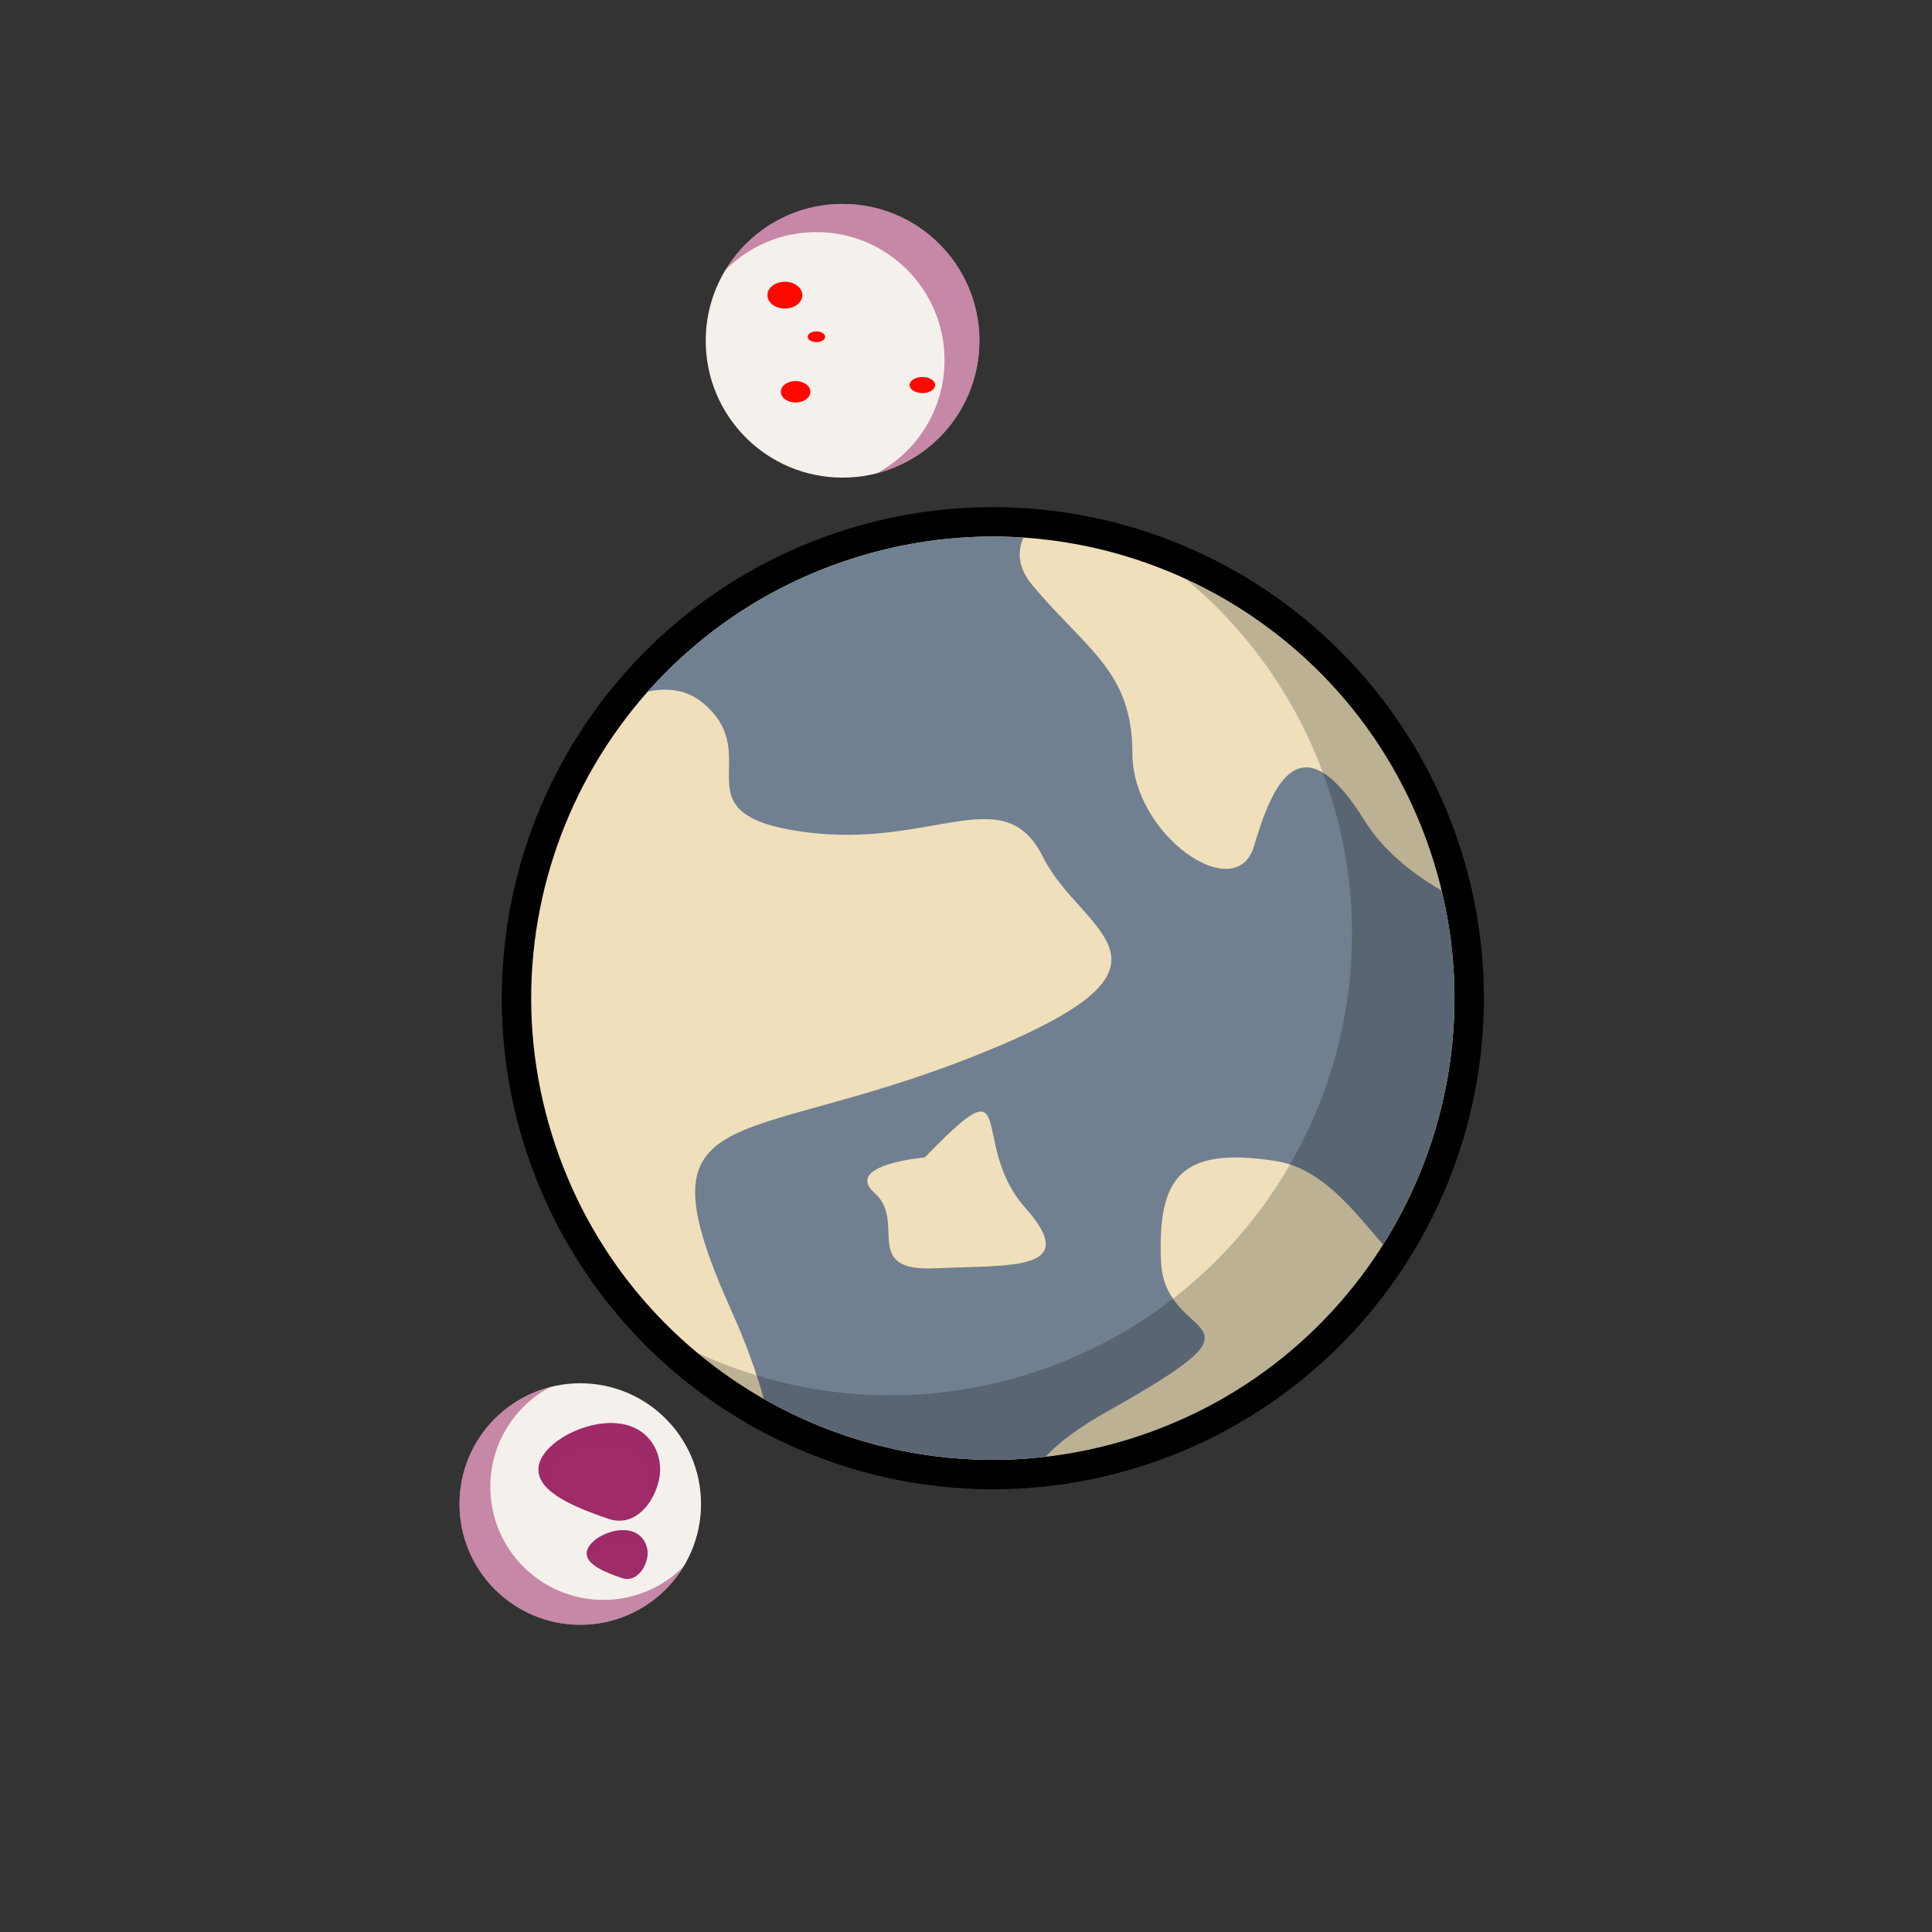
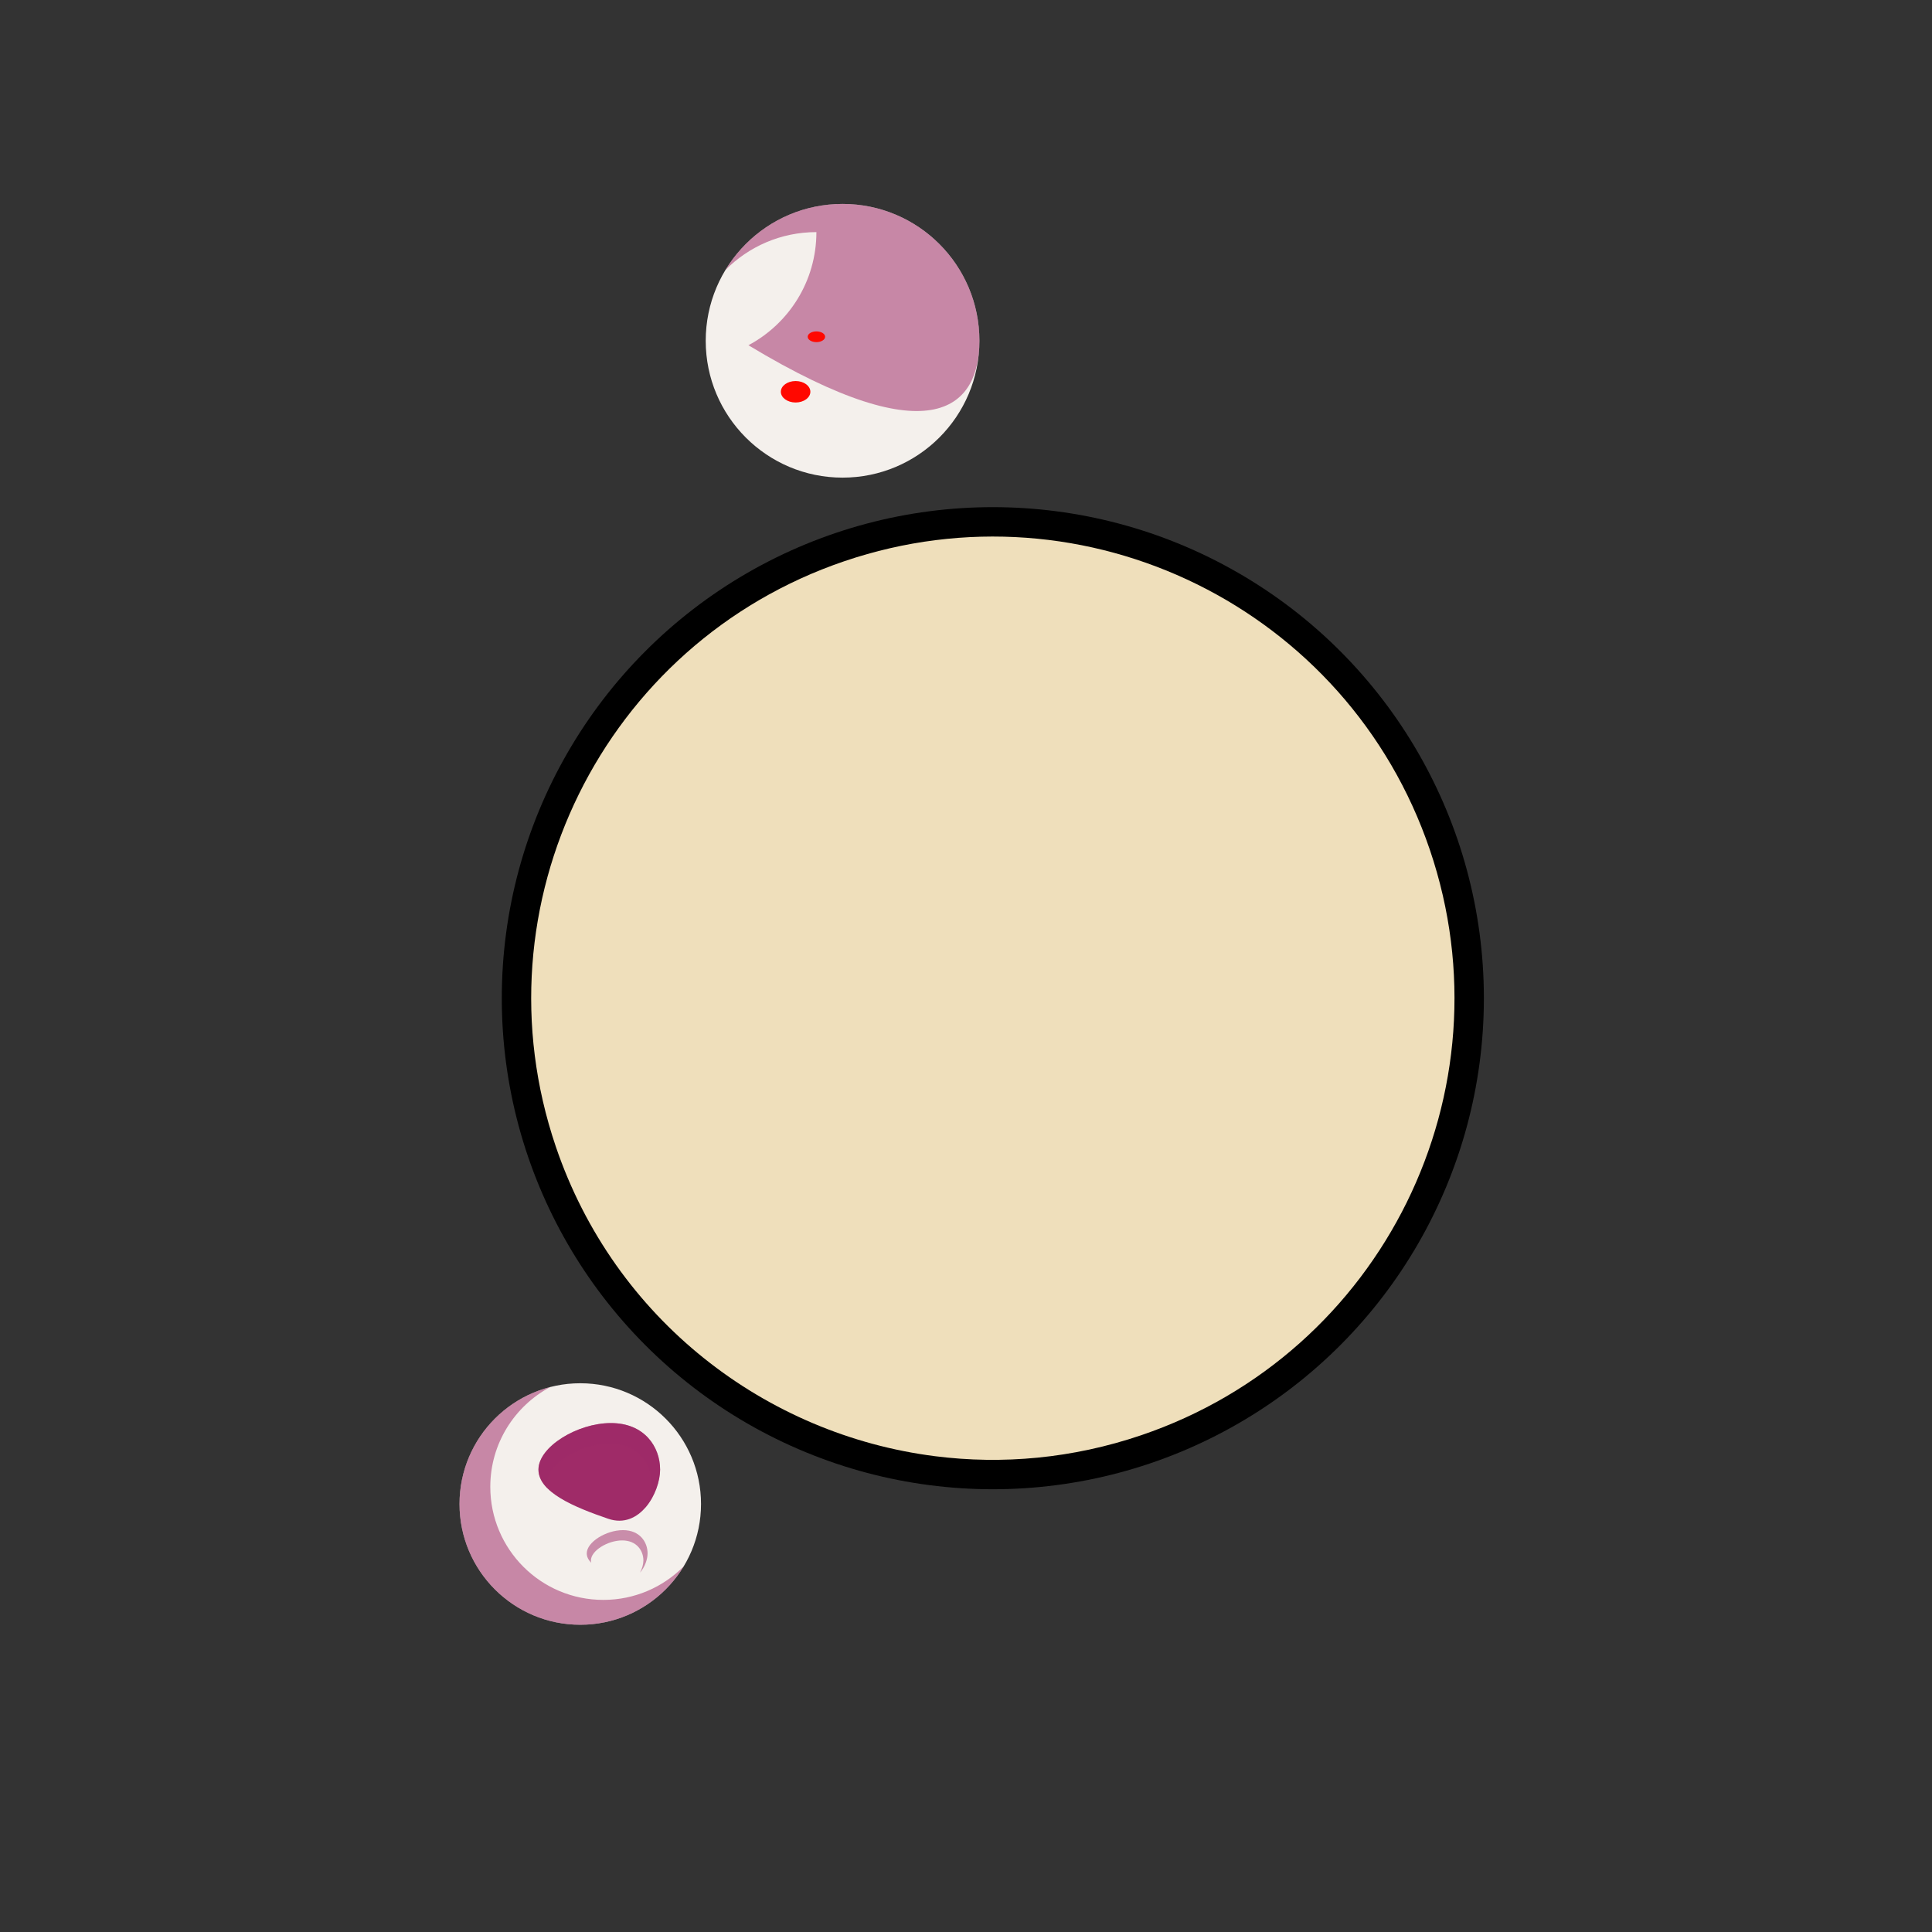
<svg xmlns="http://www.w3.org/2000/svg" version="1.1" id="Layer_1" x="0px" y="0px" width="360px" height="360px" viewBox="0 0 360 360" enable-background="new 0 0 360 360" xml:space="preserve">
  <rect x="0" y="0" width="360" height="360" fill="#333333" stroke="none" />
  <circle fill="#FFFFFF" stroke="#000000" stroke-width="11" stroke-miterlimit="10" cx="185" cy="186" r="86" />
  <path fill="#EFDFBB" d="M103.567,213.653c-15.272-44.974,8.807-93.814,53.78-109.086c44.974-15.272,93.814,8.806,109.086,53.78  c15.272,44.973-8.806,93.813-53.781,109.085c-12.777,4.339-25.866,5.503-38.409,3.911  C142.636,267.338,114.501,245.85,103.567,213.653z" />
-   <path fill="#708090" d="M206.333,263c33.333-18.667,10.667-12,10-28s3.999-21.334,21.333-18.667  c8.603,1.323,14.414,9.043,20.043,15.591c12.046-19.097,16.513-42.764,10.922-65.97c-5.985-3.435-11.205-7.972-14.298-12.954  c-12-19.333-17.333-6.667-20.667,4.667s-22.666-2-22.666-17.333S202.333,121,192.333,109c-2.643-3.171-2.804-6.152-1.632-8.828  c-10.98-0.734-22.284,0.636-33.354,4.396c-14.632,4.969-27.05,13.494-36.624,24.28c3.714-0.753,7.302-0.326,10.276,2.152  c12,10-5.333,20.667,18.667,24s37.333-10,44.667,4.667S225,179.667,181,197c-44,17.333-62.667,7.333-44.667,47.333  c2.494,5.543,4.513,11.046,5.998,16.322c9.779,5.584,20.621,9.258,31.913,10.688c6.74,0.855,13.638,0.906,20.56,0.105  C197.246,268.835,200.952,266.014,206.333,263z M174.333,236.333c-14,0.667-5.333-8.667-11.333-14s9.333-6.667,9.333-6.667  c18-18.667,8-2.666,18.667,9.334S188.333,235.666,174.333,236.333z" />
-   <path opacity="0.21" d="M220.971,107.911c11.774,9.794,21.085,22.851,26.371,38.415c15.272,44.974-8.806,93.813-53.781,109.085  c-12.777,4.34-25.866,5.503-38.409,3.912c-8.743-1.108-17.218-3.56-25.139-7.2c12.568,10.432,27.935,17.155,44.231,19.221  c12.543,1.592,25.632,0.428,38.409-3.911c44.976-15.272,69.054-64.112,53.781-109.085  C258.534,135.088,241.647,117.439,220.971,107.911z" />
  <circle fill="#F4F0EC" cx="157" cy="63.5" r="25.5" />
-   <path opacity="0.53" fill="#9F2B68" d="M157,38c-9.262,0-17.37,4.938-21.836,12.325c4.327-4.368,10.327-7.075,16.961-7.075  C165.311,43.25,176,53.939,176,67.125c0,9.134-5.131,17.066-12.666,21.081C174.353,85.39,182.5,75.397,182.5,63.5  C182.5,49.417,171.083,38,157,38z" />
-   <ellipse fill="#FF0800" cx="146.25" cy="55" rx="3.25" ry="2.5" />
+   <path opacity="0.53" fill="#9F2B68" d="M157,38c-9.262,0-17.37,4.938-21.836,12.325c4.327-4.368,10.327-7.075,16.961-7.075  c0,9.134-5.131,17.066-12.666,21.081C174.353,85.39,182.5,75.397,182.5,63.5  C182.5,49.417,171.083,38,157,38z" />
  <ellipse fill="#FF0800" cx="152.125" cy="62.75" rx="1.625" ry="1" />
  <ellipse fill="#FF0800" cx="148.25" cy="73" rx="2.75" ry="2" />
-   <ellipse fill="#FF0800" cx="171.875" cy="71.75" rx="2.375" ry="1.5" />
  <circle fill="#F4F0EC" cx="108.125" cy="280.25" r="22.5" />
  <path opacity="0.53" fill="#9F2B68" d="M108.125,302.751c8.173,0,15.326-4.357,19.267-10.877c-3.818,3.855-9.112,6.244-14.966,6.244  c-11.635,0-21.067-9.432-21.067-21.066c0-8.061,4.528-15.059,11.177-18.602c-9.723,2.485-16.912,11.303-16.912,21.8  C85.624,292.677,95.698,302.751,108.125,302.751z" />
  <path fill="#9F2B68" d="M123,273.834c0,4.233-3.745,11.192-9.667,9.166c-6.333-2.167-13-4.933-13-9.166  c0-4.234,7.241-8.667,13.5-8.667C120.092,265.167,123,269.6,123,273.834z" />
  <path opacity="0.5" fill="#9F2B68" d="M101.892,276.477c0-3.651,6.245-7.476,11.644-7.476c5.398,0,7.906,3.824,7.906,7.476  c0,1.354-0.446,3.03-1.265,4.516c1.804-2.029,2.823-4.957,2.823-7.158c0-4.234-2.908-8.667-9.167-8.667  c-6.259,0-13.5,4.433-13.5,8.667c0,1.297,0.63,2.455,1.68,3.501C101.942,277.056,101.892,276.771,101.892,276.477z" />
-   <path fill="#9F2B68" d="M120.667,289.451c0,2.117-1.872,5.597-4.833,4.583c-3.167-1.083-6.5-2.466-6.5-4.583s3.62-4.333,6.75-4.333  C119.213,285.118,120.667,287.334,120.667,289.451z" />
  <path opacity="0.5" fill="#9F2B68" d="M110.112,290.772c0-1.825,3.123-3.737,5.822-3.737c2.699,0,3.953,1.912,3.953,3.737  c0,0.677-0.223,1.516-0.633,2.258c0.902-1.015,1.412-2.479,1.412-3.579c0-2.117-1.454-4.333-4.583-4.333  c-3.13,0-6.75,2.216-6.75,4.333c0,0.648,0.315,1.228,0.84,1.751C110.138,291.063,110.112,290.92,110.112,290.772z" />
</svg>